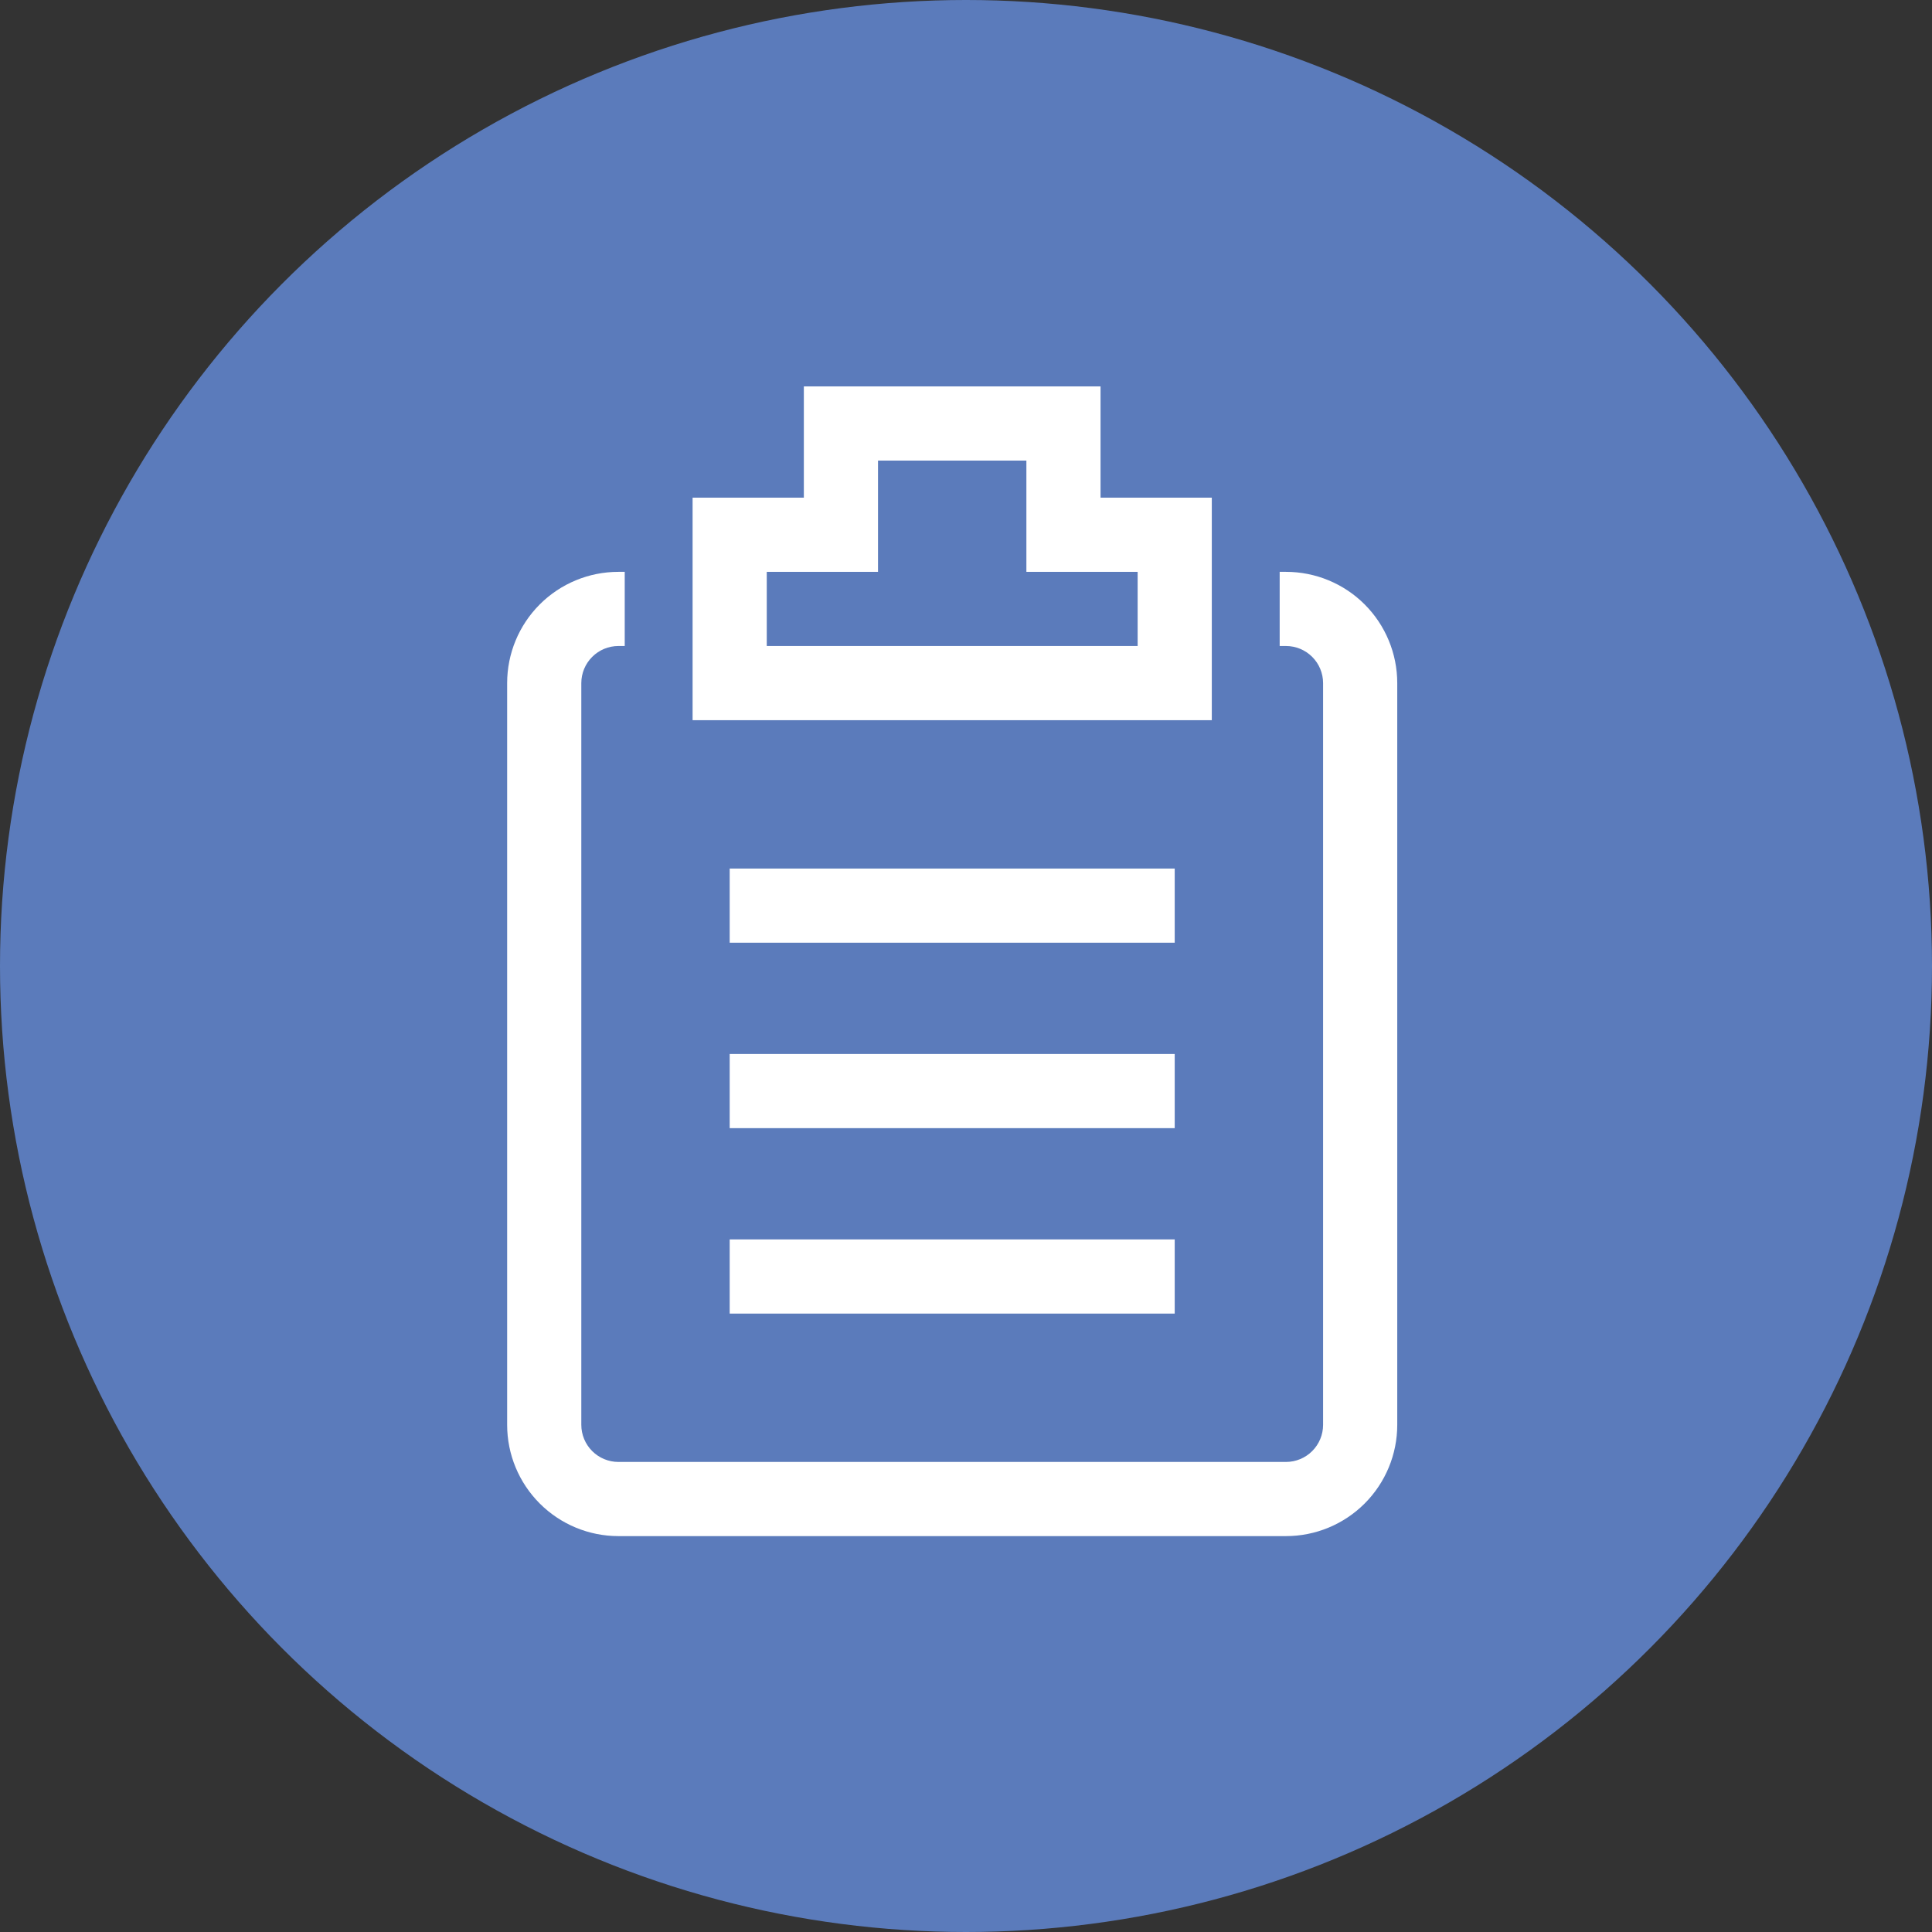
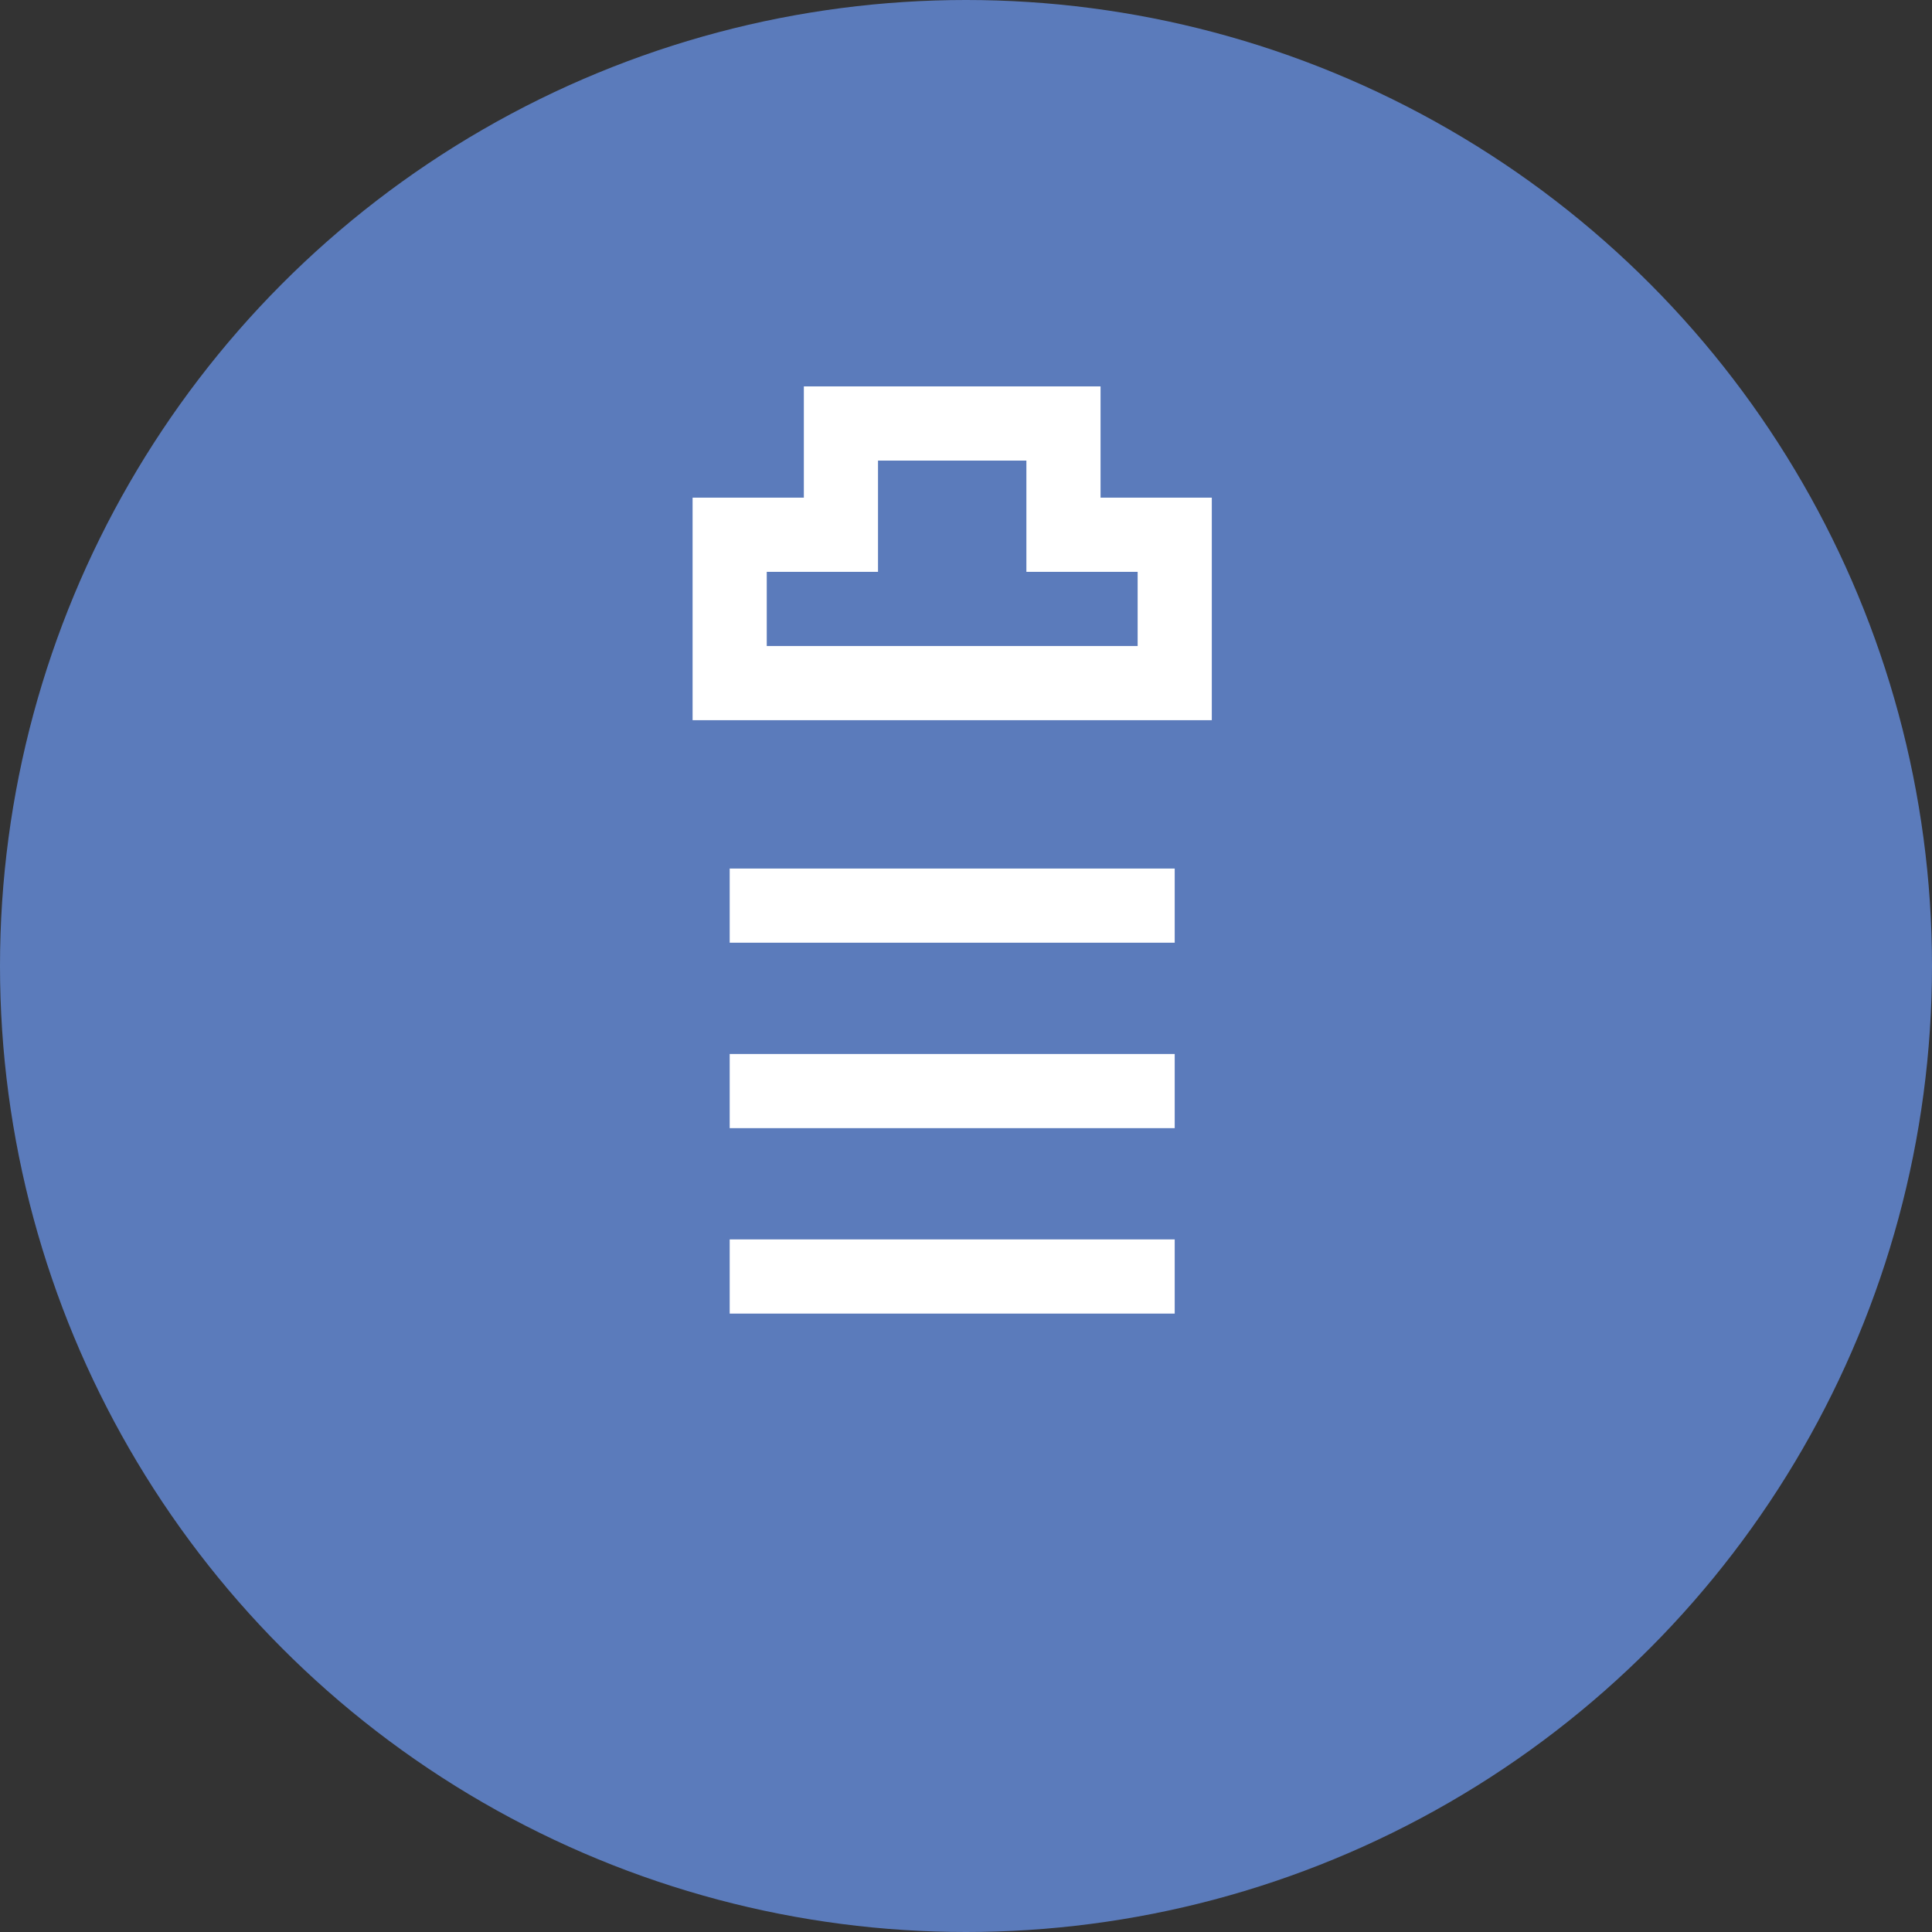
<svg xmlns="http://www.w3.org/2000/svg" width="70" height="70" viewBox="0 0 70 70" fill="none">
  <rect x="0" y="0" width="70" height="70" fill="#333333" stroke="none" />
  <circle cx="35" cy="35" r="35" fill="#5B7BBB" />
-   <path d="M46.594 20.719H46.365V23.406H46.594C46.95 23.406 47.292 23.548 47.544 23.8C47.796 24.052 47.938 24.394 47.938 24.75V51.625C47.938 51.981 47.796 52.323 47.544 52.575C47.292 52.827 46.95 52.969 46.594 52.969H22.406C22.05 52.969 21.708 52.827 21.456 52.575C21.204 52.323 21.062 51.981 21.062 51.625V24.75C21.062 24.394 21.204 24.052 21.456 23.8C21.708 23.548 22.05 23.406 22.406 23.406H22.635V20.719H22.406C21.337 20.719 20.312 21.143 19.556 21.899C18.8 22.655 18.375 23.681 18.375 24.75V51.625C18.375 52.694 18.8 53.719 19.556 54.475C20.312 55.231 21.337 55.656 22.406 55.656H46.594C47.663 55.656 48.688 55.231 49.444 54.475C50.2 53.719 50.625 52.694 50.625 51.625V24.75C50.625 23.681 50.2 22.655 49.444 21.899C48.688 21.143 47.663 20.719 46.594 20.719Z" fill="white" />
  <path d="M43.906 18.031H39.875V14H29.125V18.031H25.094V26.094H43.906V18.031ZM41.219 23.406H27.781V20.719H31.812V16.688H37.188V20.719H41.219V23.406Z" fill="white" />
  <path d="M26.438 31.469H42.562V34.156H26.438V31.469ZM26.438 38.188H42.562V40.875H26.438V38.188ZM26.438 44.906H42.562V47.594H26.438V44.906Z" fill="white" />
</svg>